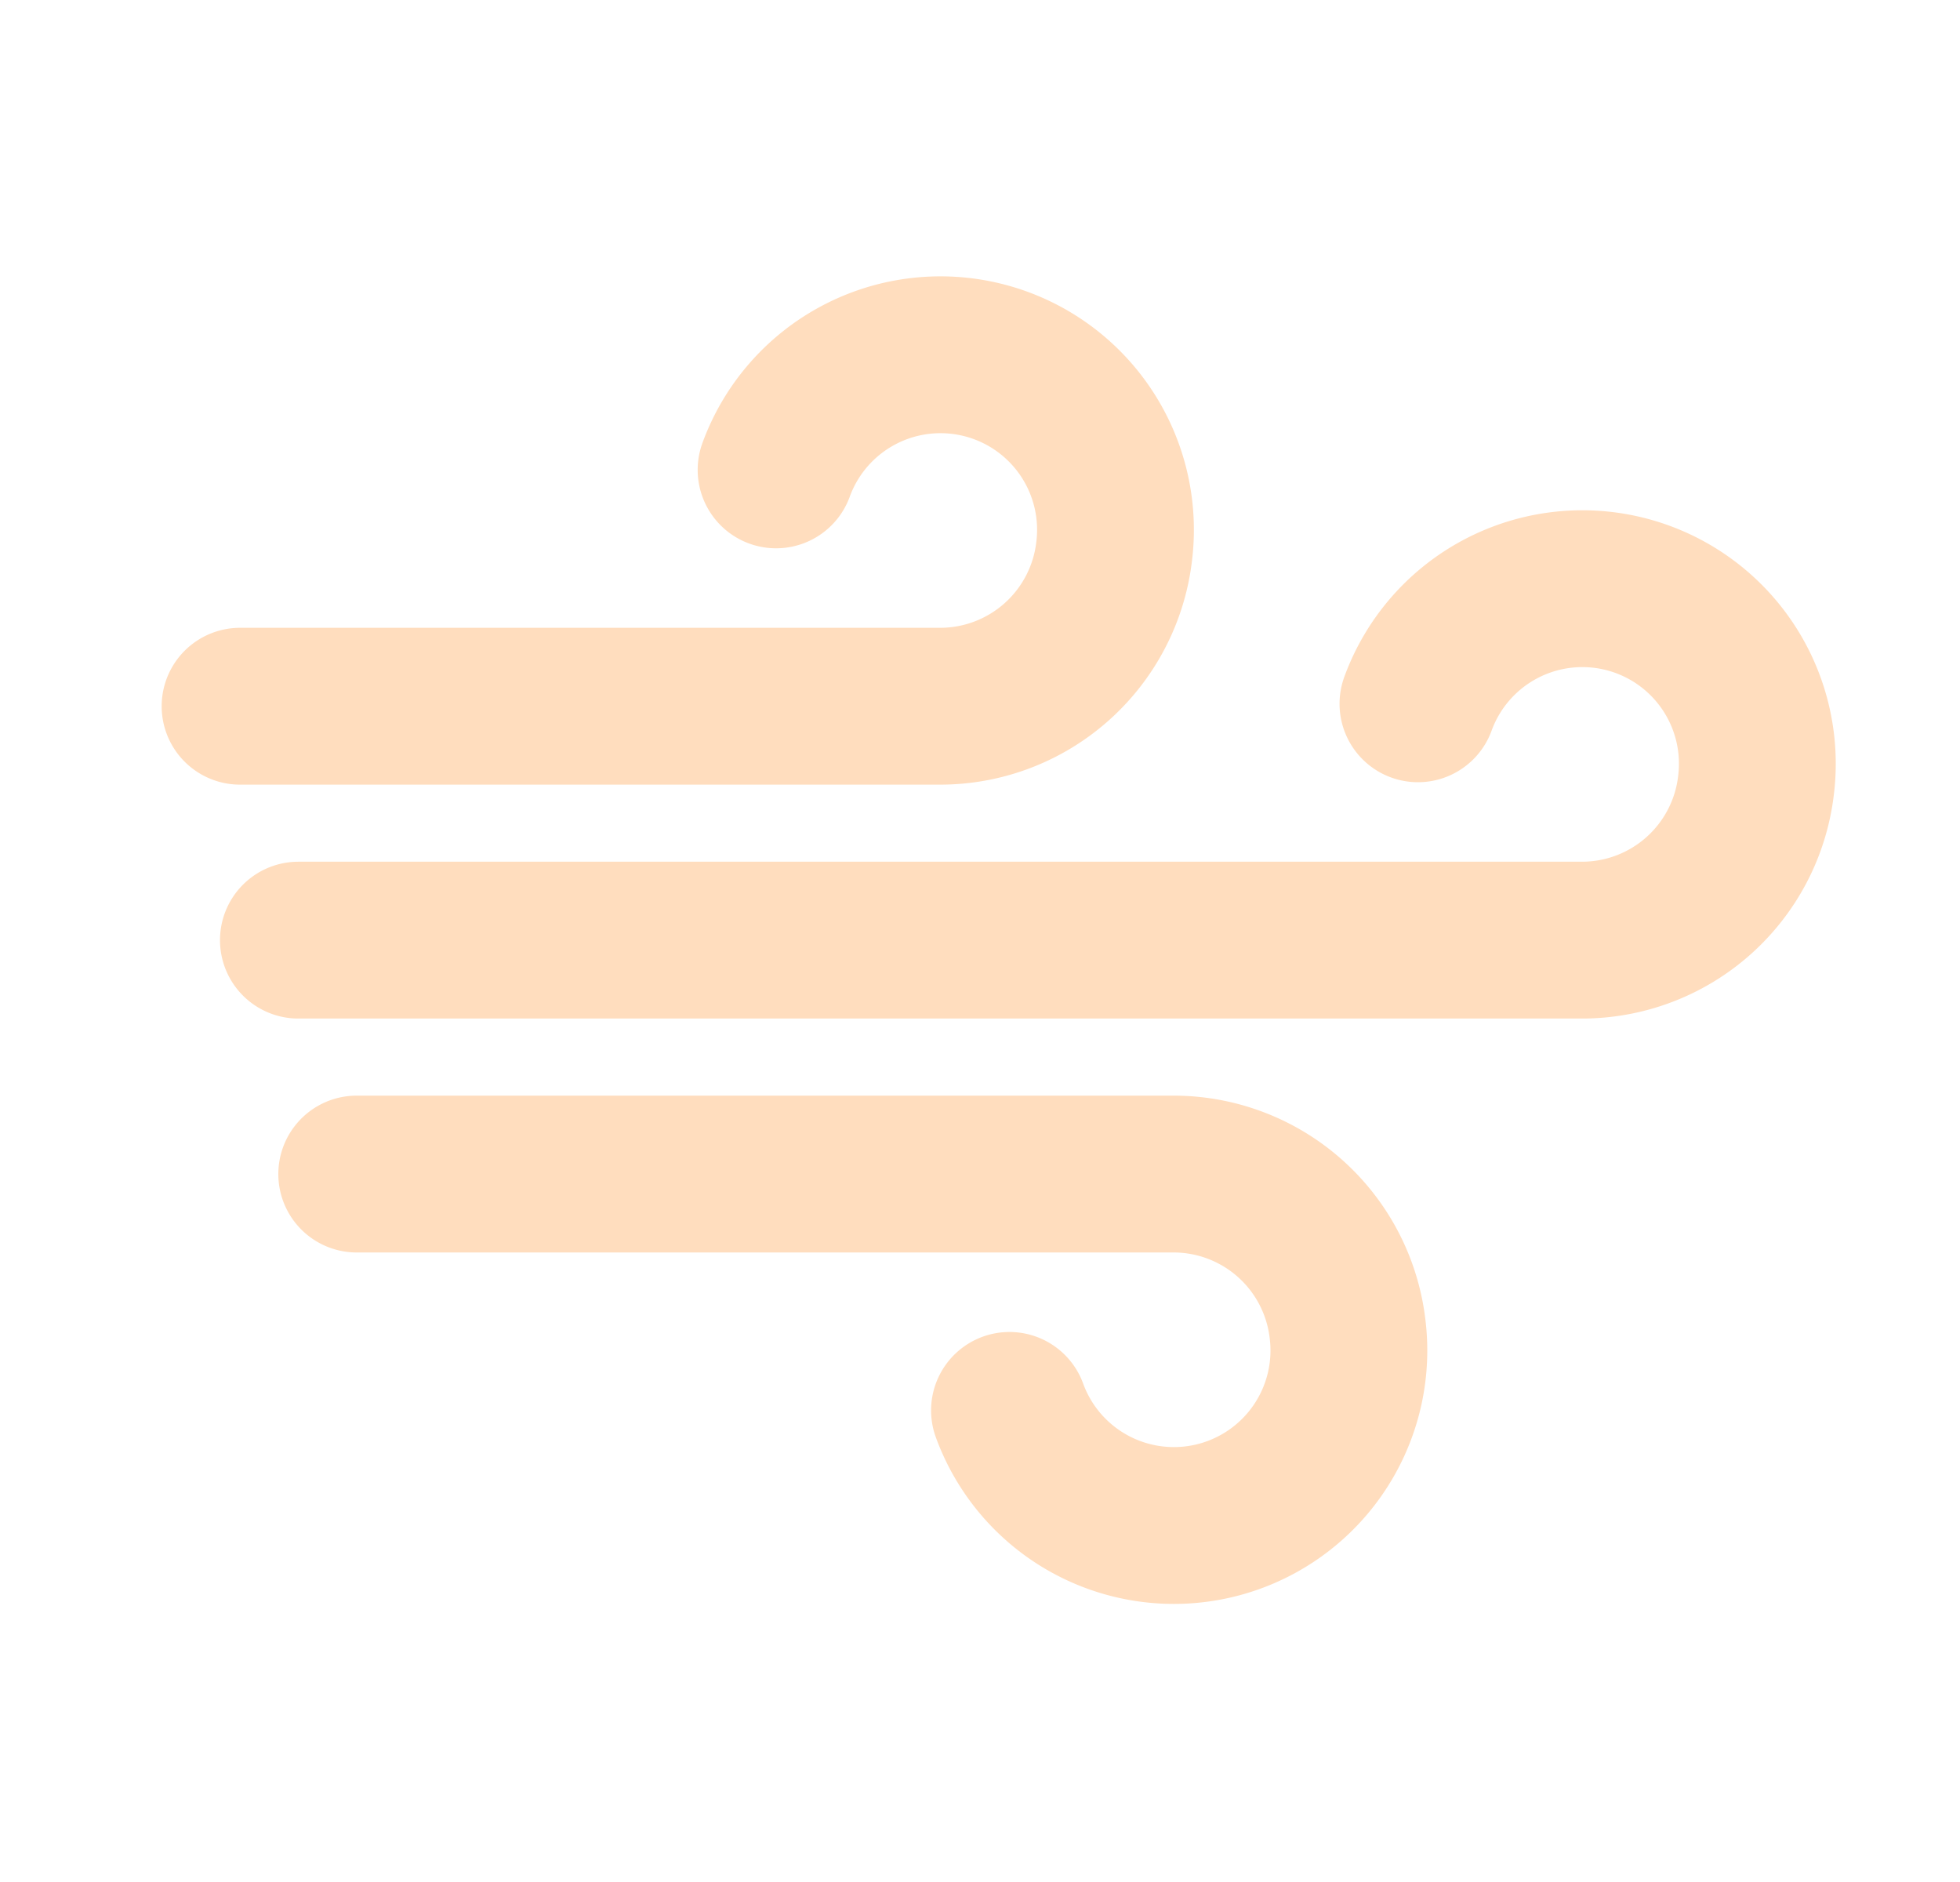
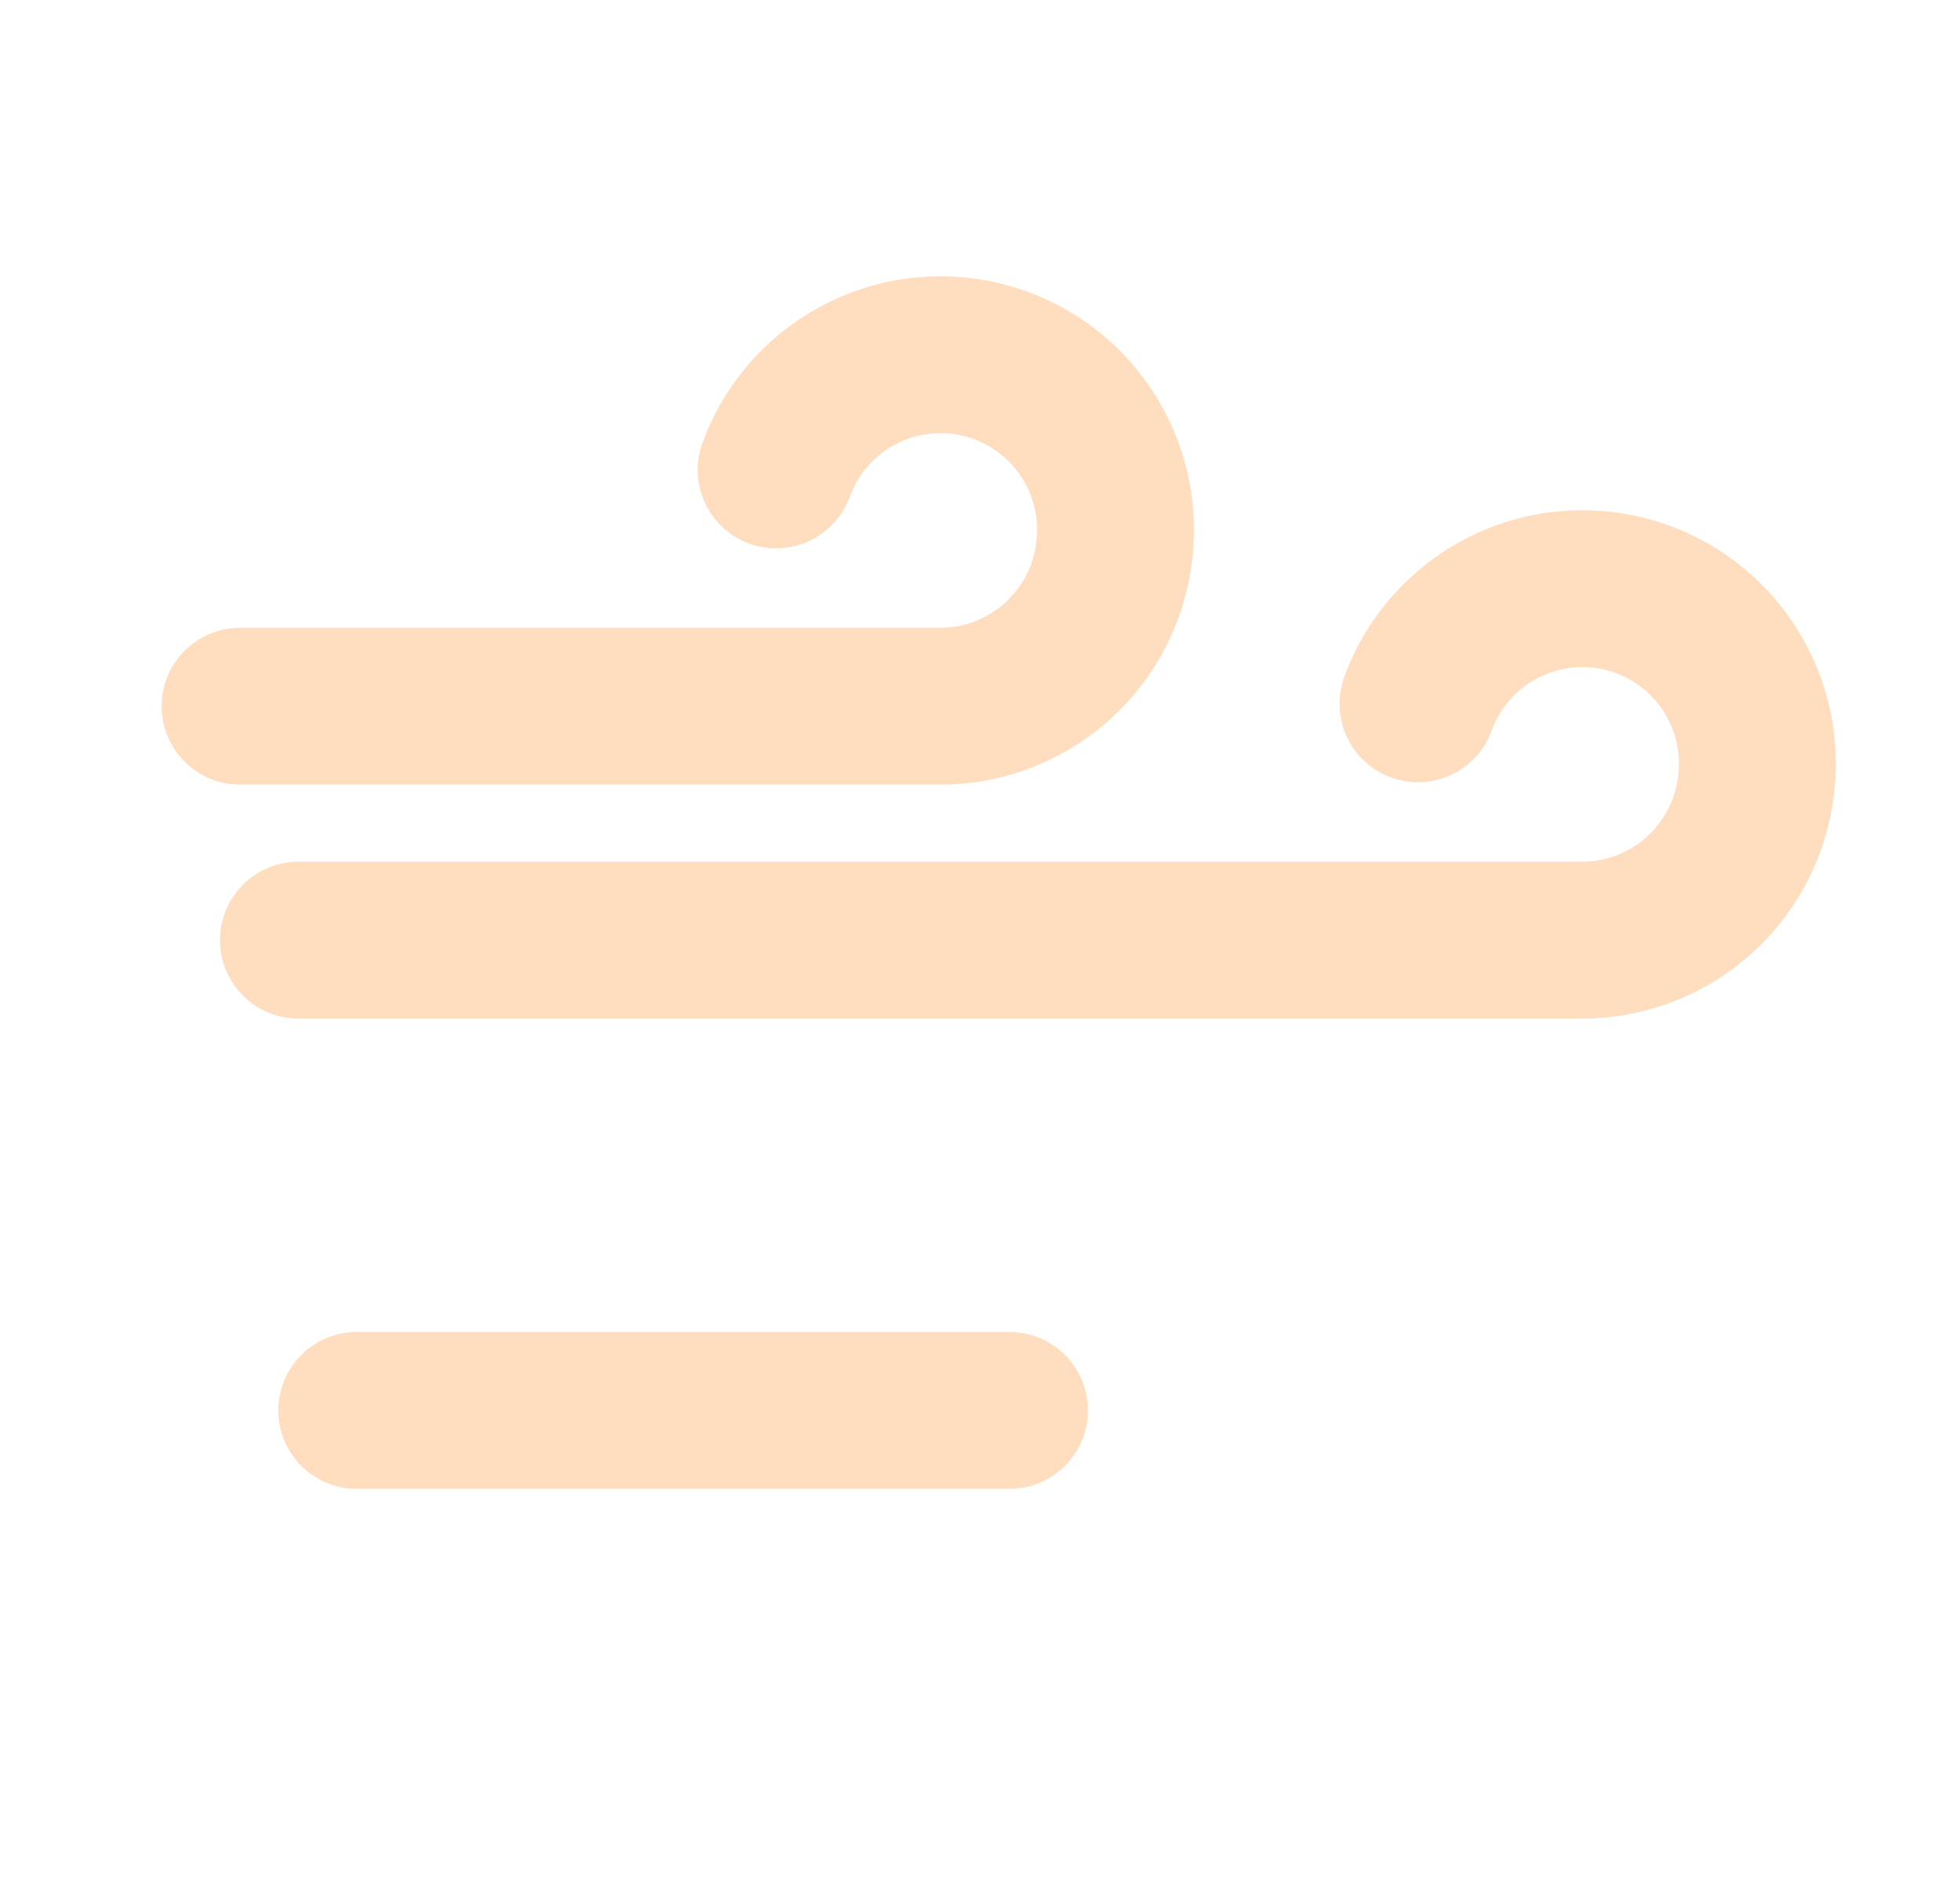
<svg xmlns="http://www.w3.org/2000/svg" width="25" height="24" viewBox="0 0 25 24">
  <g fill="none" fill-rule="evenodd">
-     <path d="M.829.056h23.818v23.865H.829z" />
-     <path d="M12.876 17.986a2.232 2.232 0 0 0 4.312-1.04 2.235 2.235 0 0 0-2.217-1.974H4.55M9.899 5.992a2.232 2.232 0 0 1 4.312 1.04 2.235 2.235 0 0 1-2.218 1.974H3.062M18.086 8.975a2.232 2.232 0 0 1 4.312 1.04 2.235 2.235 0 0 1-2.217 1.974H3.806" stroke="#FFDDBE" stroke-width="2" stroke-linecap="round" stroke-linejoin="round" />
+     <path d="M12.876 17.986H4.55M9.899 5.992a2.232 2.232 0 0 1 4.312 1.04 2.235 2.235 0 0 1-2.218 1.974H3.062M18.086 8.975a2.232 2.232 0 0 1 4.312 1.04 2.235 2.235 0 0 1-2.217 1.974H3.806" stroke="#FFDDBE" stroke-width="2" stroke-linecap="round" stroke-linejoin="round" />
  </g>
</svg>